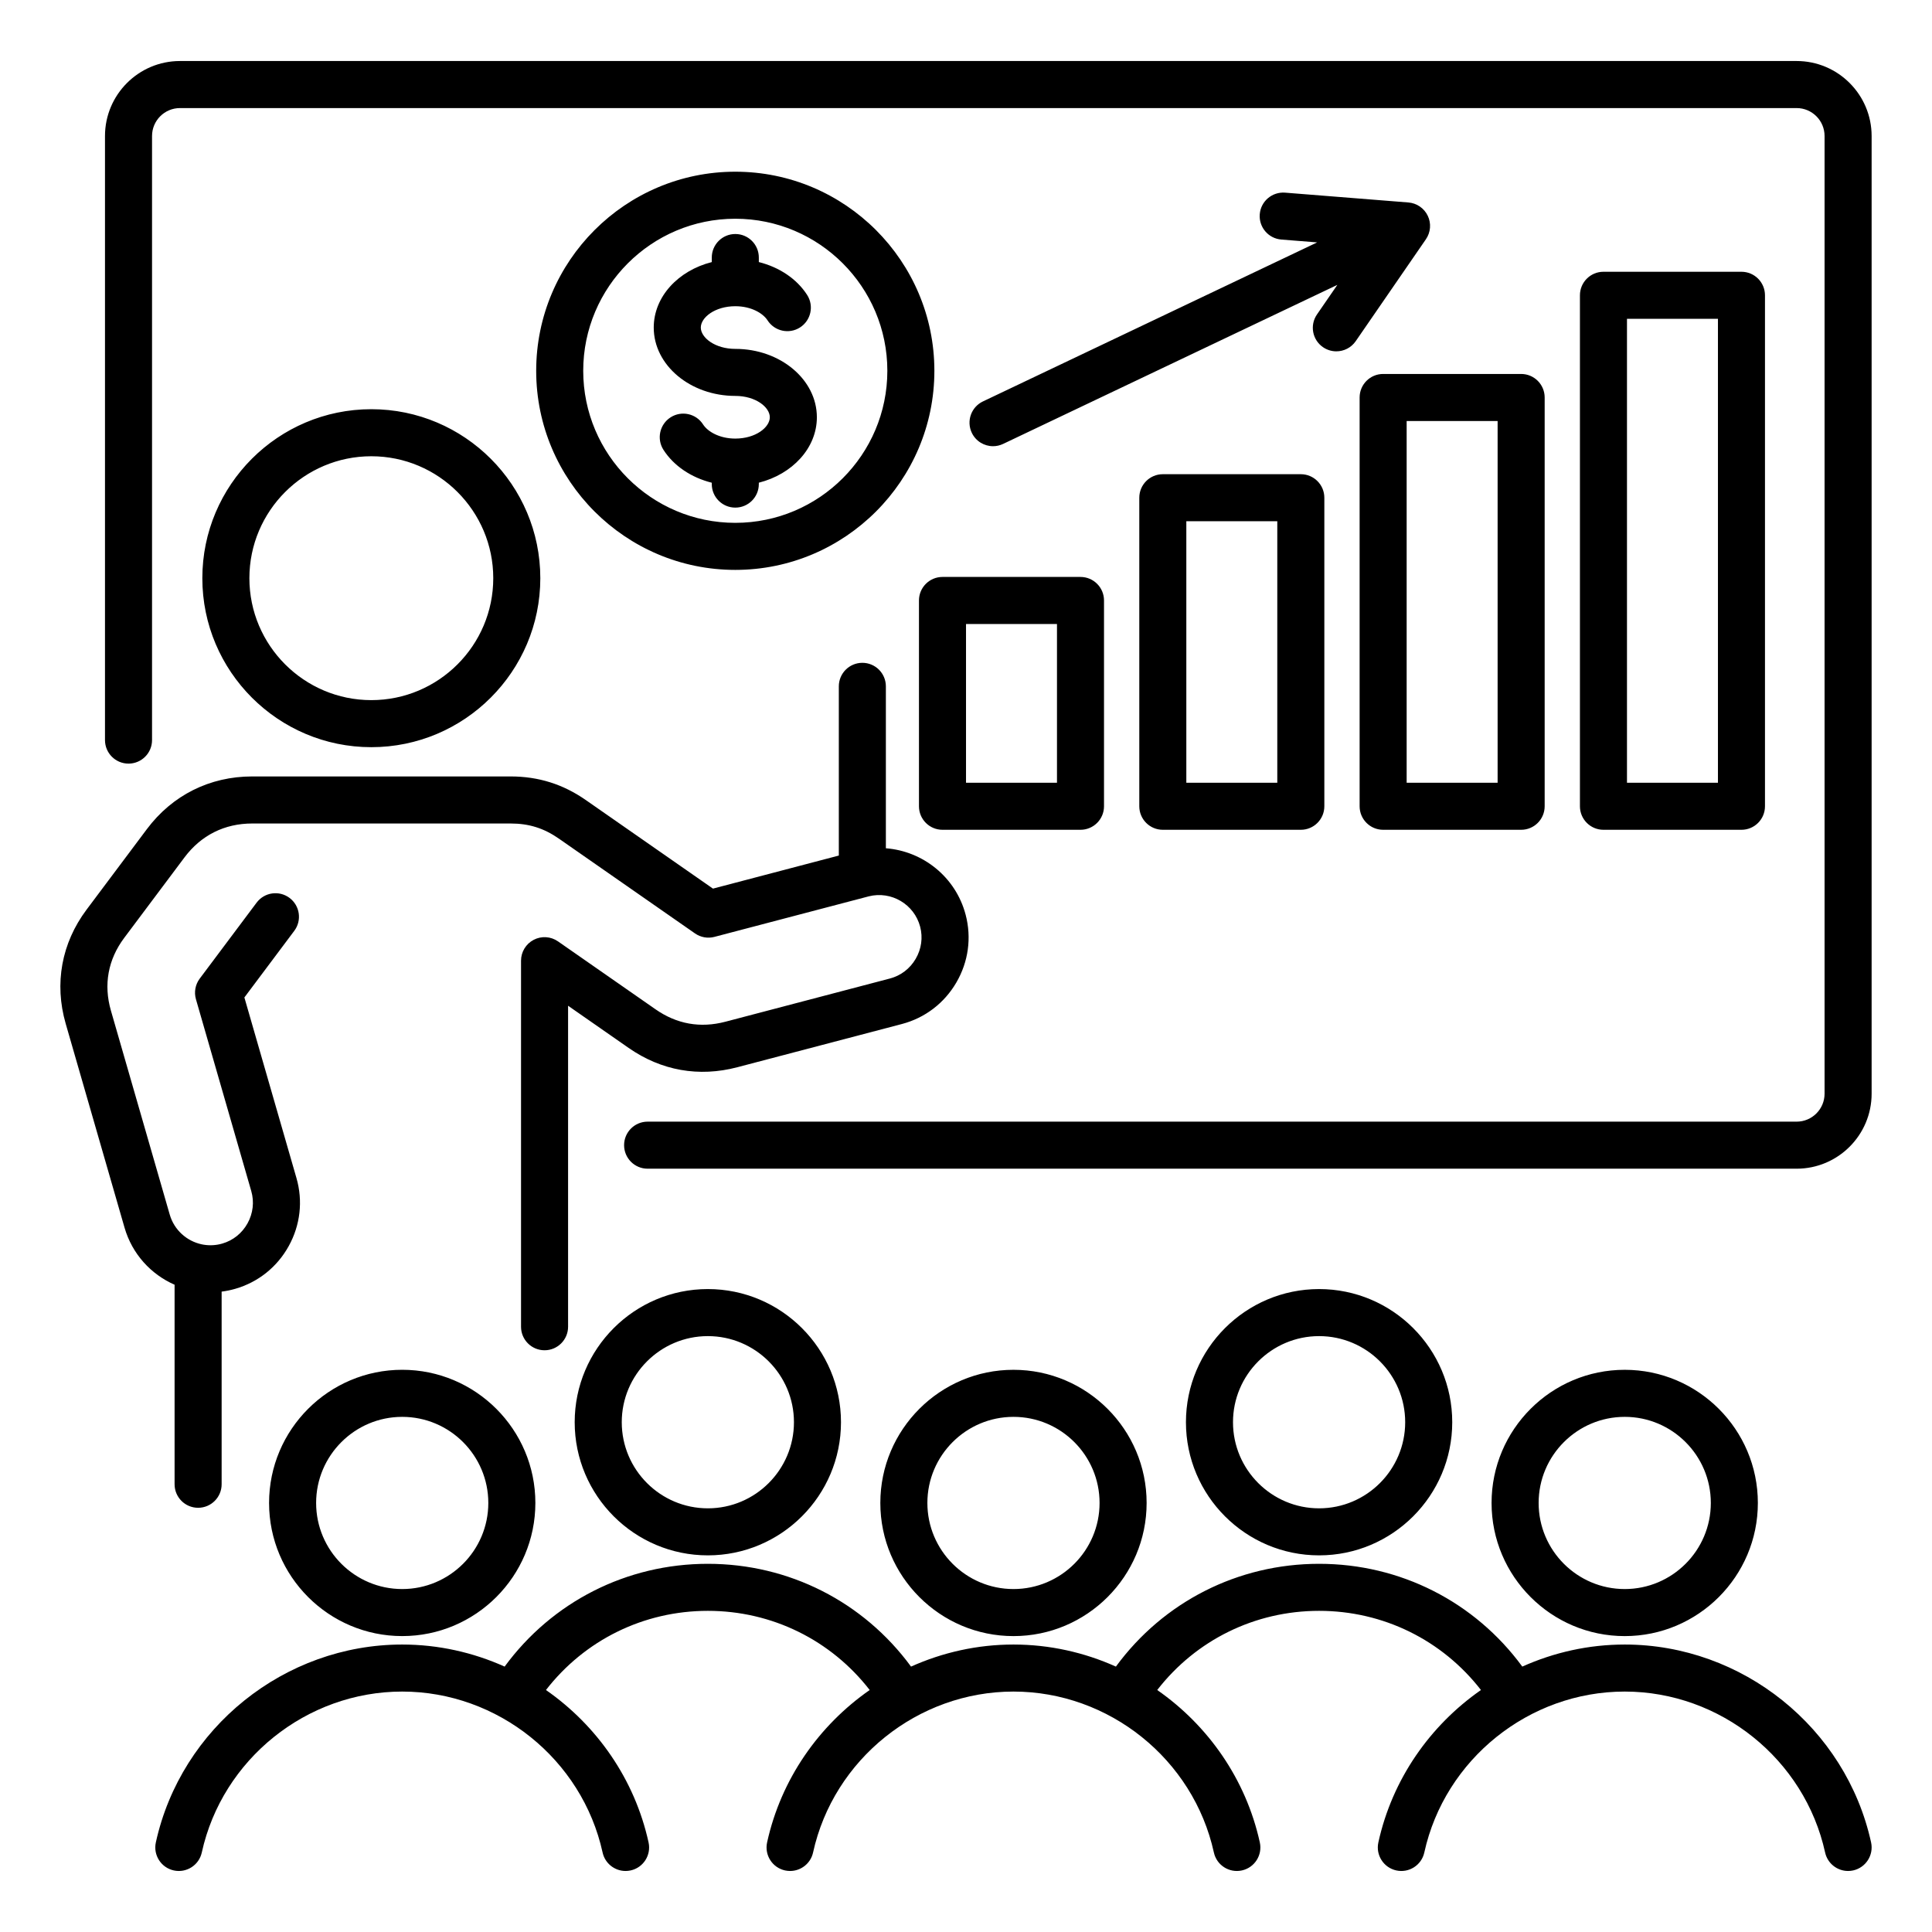
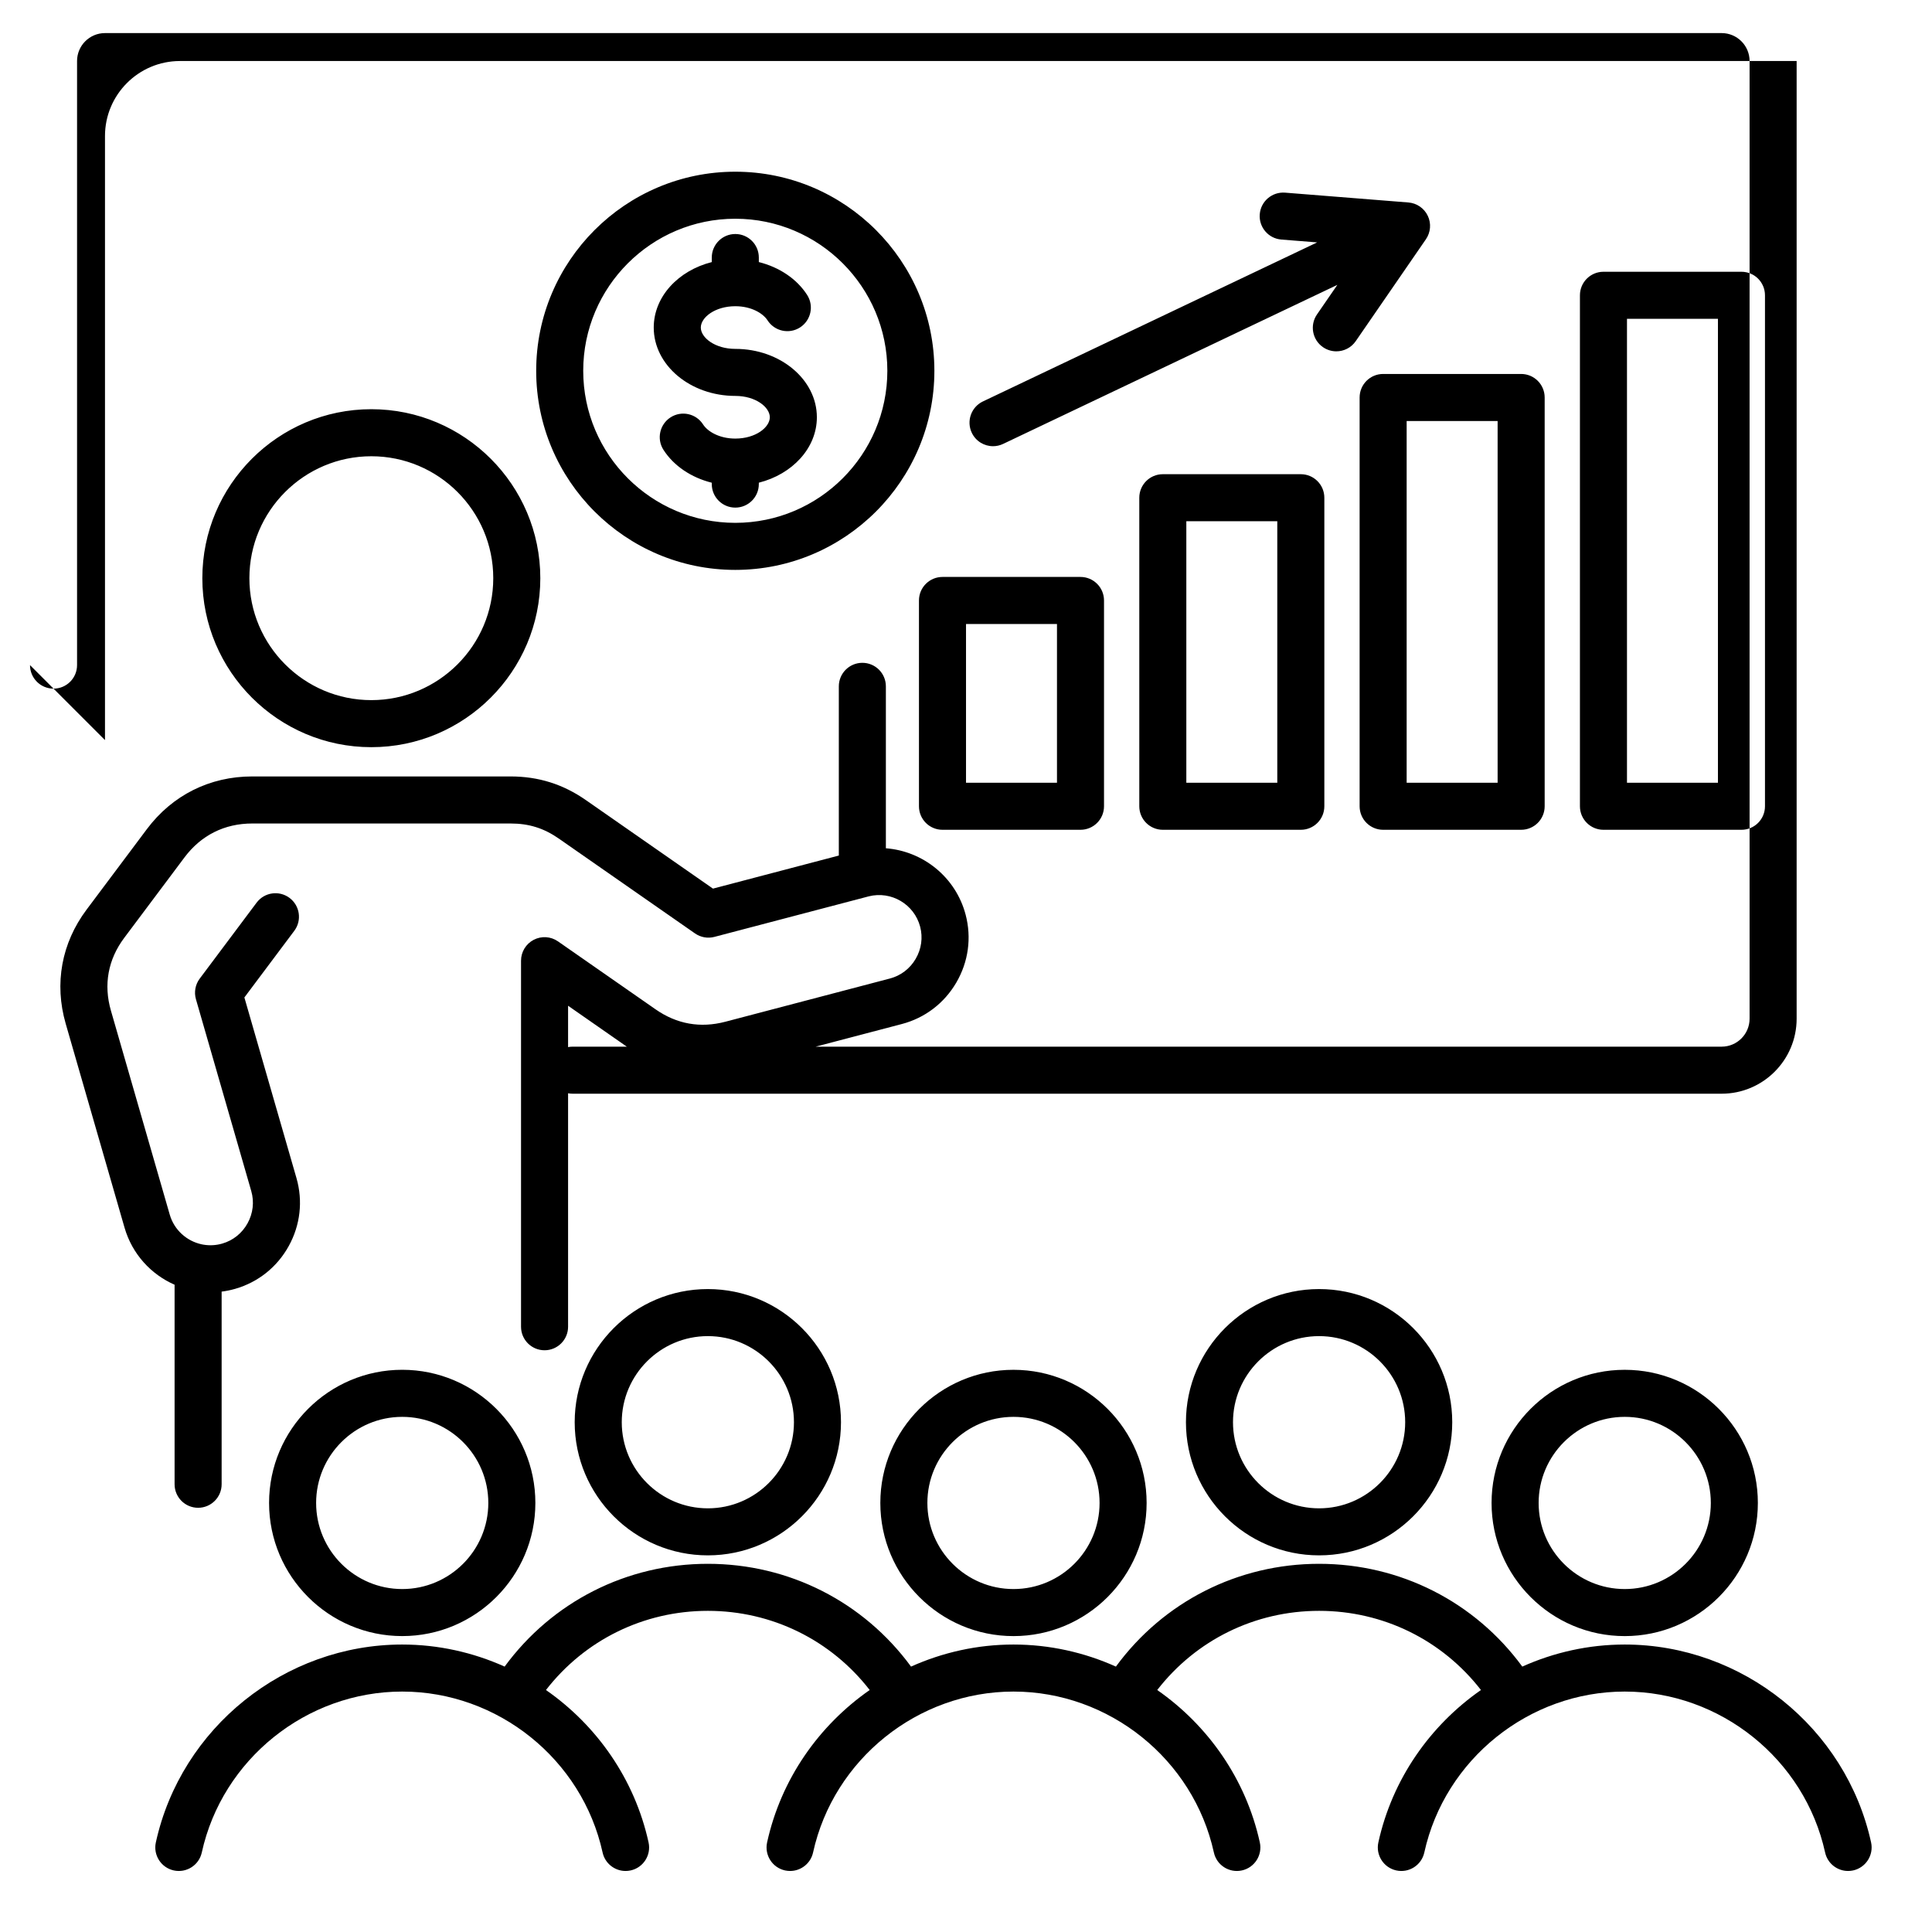
<svg xmlns="http://www.w3.org/2000/svg" id="Layer_1" viewBox="0 0 96 96">
-   <path d="m19.986 68.064c-3.648 0-6.616 2.968-6.616 6.616s2.968 6.616 6.616 6.616 6.616-2.968 6.616-6.616-2.968-6.616-6.616-6.616zm0 10.895c-2.359 0-4.278-1.919-4.278-4.278s1.919-4.278 4.278-4.278 4.278 1.919 4.278 4.278-1.919 4.278-4.278 4.278zm23.757-4.278c0 3.648 2.968 6.616 6.616 6.616s6.616-2.968 6.616-6.616-2.968-6.616-6.616-6.616c-3.648-.001-6.616 2.967-6.616 6.616zm10.894 0c0 2.359-1.919 4.278-4.278 4.278s-4.278-1.919-4.278-4.278 1.919-4.278 4.278-4.278c2.359-.001 4.278 1.918 4.278 4.278zm19.478 0c0 3.648 2.968 6.616 6.616 6.616s6.616-2.968 6.616-6.616-2.968-6.616-6.616-6.616-6.616 2.967-6.616 6.616zm10.895 0c0 2.359-1.919 4.278-4.278 4.278s-4.278-1.919-4.278-4.278 1.919-4.278 4.278-4.278c2.358-.001 4.278 1.918 4.278 4.278zm7.072 18.26c-.084.018-.169.027-.252.027-.537 0-1.021-.372-1.141-.918-1.018-4.634-5.206-7.997-9.958-7.997s-8.94 3.363-9.958 7.997c-.138.631-.762 1.029-1.392.891s-1.029-.762-.891-1.392c.691-3.145 2.571-5.813 5.098-7.573-1.924-2.48-4.854-3.934-8.043-3.934s-6.119 1.453-8.043 3.934c2.527 1.76 4.407 4.428 5.098 7.573.138.63-.26 1.254-.891 1.392-.63.138-1.254-.26-1.392-.891-1.018-4.634-5.206-7.997-9.958-7.997s-8.94 3.363-9.958 7.997c-.12.546-.604.918-1.141.918-.083 0-.167-.009-.252-.027-.631-.138-1.029-.762-.891-1.392.691-3.145 2.571-5.813 5.098-7.573-1.924-2.48-4.854-3.934-8.043-3.934s-6.119 1.453-8.043 3.934c2.527 1.76 4.407 4.428 5.098 7.573.138.63-.26 1.254-.891 1.392-.084.018-.169.027-.252.027-.537 0-1.021-.372-1.141-.918-1.018-4.634-5.206-7.997-9.958-7.997s-8.94 3.363-9.958 7.997c-.138.631-.762 1.029-1.392.891s-1.029-.762-.891-1.392c1.251-5.698 6.399-9.833 12.241-9.833 1.793 0 3.52.391 5.09 1.096 2.358-3.216 6.06-5.107 10.097-5.107s7.738 1.892 10.097 5.107c1.57-.705 3.297-1.096 5.09-1.096s3.52.391 5.09 1.096c2.358-3.216 6.06-5.107 10.097-5.107s7.738 1.891 10.097 5.107c1.57-.705 3.297-1.096 5.09-1.096 5.841 0 10.99 4.135 12.241 9.833.137.63-.262 1.253-.892 1.392zm-63.526-22.272c0 3.648 2.968 6.616 6.616 6.616s6.616-2.968 6.616-6.616-2.968-6.616-6.616-6.616-6.616 2.968-6.616 6.616zm10.895 0c0 2.359-1.919 4.279-4.278 4.279s-4.278-1.919-4.278-4.279c0-2.359 1.919-4.278 4.278-4.278s4.278 1.919 4.278 4.278zm19.478 0c0 3.648 2.968 6.616 6.616 6.616s6.616-2.968 6.616-6.616-2.968-6.616-6.616-6.616-6.616 2.968-6.616 6.616zm10.894 0c0 2.359-1.919 4.279-4.278 4.279s-4.278-1.919-4.278-4.279c0-2.359 1.919-4.278 4.278-4.278s4.278 1.919 4.278 4.278zm-61.147-6.831c-1.168-.512-2.108-1.52-2.488-2.838l-2.924-10.137c-.574-1.991-.206-4.002 1.036-5.661l2.996-4c1.266-1.69 3.126-2.621 5.237-2.621h12.837c1.382 0 2.606.384 3.74 1.174l6.317 4.4 6.254-1.643v-8.408c0-.645.523-1.169 1.169-1.169s1.169.523 1.169 1.169v8.046c1.837.141 3.47 1.424 3.964 3.304.301 1.145.136 2.342-.464 3.369-.6 1.028-1.561 1.759-2.706 2.06l-8.174 2.147c-1.912.503-3.78.171-5.402-.959l-3.009-2.096v15.95c0 .645-.523 1.169-1.169 1.169s-1.169-.523-1.169-1.169v-18.189c0-.435.242-.835.628-1.036.386-.202.852-.172 1.209.077l4.846 3.375c1.057.737 2.225.944 3.472.617l8.174-2.147c.541-.142.996-.489 1.281-.978.285-.488.364-1.055.222-1.596-.294-1.117-1.436-1.791-2.554-1.509-.015.004-.03.008-.045.012l-7.623 2.002c-.331.088-.684.024-.965-.171l-6.76-4.708c-.749-.522-1.49-.755-2.404-.755h-12.837c-1.377 0-2.541.583-3.366 1.684l-2.996 4c-.804 1.074-1.033 2.323-.661 3.612l2.923 10.137c.222.769.847 1.316 1.579 1.476.036.005.071.012.105.02.3.049.614.035.925-.055.538-.155.984-.513 1.258-1.008.273-.495.339-1.064.184-1.601l-2.749-9.533c-.101-.352-.032-.731.188-1.024l2.827-3.775c.387-.517 1.119-.622 1.636-.235s.622 1.12.235 1.636l-2.479 3.31 2.588 8.974c.328 1.137.192 2.338-.384 3.379-.575 1.042-1.519 1.796-2.656 2.124-.225.065-.452.111-.678.14v9.572c0 .645-.523 1.169-1.169 1.169s-1.169-.523-1.169-1.169v-9.914zm9.775-43.505c-4.63 0-8.397 3.767-8.397 8.397s3.767 8.397 8.397 8.397 8.397-3.767 8.397-8.397-3.767-8.397-8.397-8.397zm0 14.456c-3.341 0-6.059-2.718-6.059-6.059s2.718-6.059 6.059-6.059 6.059 2.718 6.059 6.059-2.718 6.059-6.059 6.059zm-13.234 1.986v-30.017c0-2.055 1.672-3.726 3.726-3.726h80.331c2.054 0 3.726 1.671 3.726 3.726v47.588c0 2.055-1.672 3.726-3.726 3.726h-57.094c-.645 0-1.169-.523-1.169-1.169s.523-1.169 1.169-1.169h57.094c.766 0 1.388-.623 1.388-1.389v-47.587c0-.766-.623-1.388-1.388-1.388h-80.331c-.766 0-1.388.623-1.388 1.388v30.017c0 .645-.523 1.169-1.169 1.169s-1.169-.523-1.169-1.169zm41.615 4.457h6.857c.645 0 1.169-.523 1.169-1.169v-10.226c0-.645-.523-1.169-1.169-1.169h-6.857c-.645 0-1.169.523-1.169 1.169v10.226c0 .646.524 1.169 1.169 1.169zm1.169-10.226h4.52v7.888h-4.52zm16.636-7.443h-6.857c-.645 0-1.169.523-1.169 1.169v15.331c0 .645.523 1.169 1.169 1.169h6.857c.645 0 1.169-.523 1.169-1.169v-15.331c0-.646-.524-1.169-1.169-1.169zm-1.169 15.331h-4.52v-12.994h4.52zm4.091-19.143v20.312c0 .645.523 1.169 1.169 1.169h6.857c.645 0 1.169-.523 1.169-1.169v-20.312c0-.645-.523-1.169-1.169-1.169h-6.857c-.646 0-1.169.523-1.169 1.169zm2.337 1.169h4.52v17.975h-4.52zm16.636 20.312c.645 0 1.169-.523 1.169-1.169v-25.39c0-.645-.523-1.169-1.169-1.169h-6.857c-.645 0-1.169.523-1.169 1.169v25.39c0 .645.523 1.169 1.169 1.169zm-5.688-25.39h4.52v23.052h-4.52zm-48.36.433c0-1.533 1.217-2.83 2.884-3.252v-.226c0-.645.523-1.169 1.169-1.169s1.169.523 1.169 1.169v.225c1.015.254 1.885.832 2.4 1.633.349.543.191 1.266-.352 1.615s-1.266.191-1.615-.352c-.224-.349-.806-.702-1.601-.702-1.011 0-1.715.558-1.715 1.06 0 .501.704 1.06 1.715 1.06 2.234 0 4.052 1.524 4.052 3.397 0 1.533-1.217 2.83-2.884 3.252v.069c0 .645-.523 1.169-1.169 1.169s-1.169-.523-1.169-1.169v-.068c-1.016-.254-1.885-.832-2.4-1.633-.349-.543-.191-1.266.353-1.615s1.267-.191 1.615.353c.224.349.806.702 1.601.702 1.011 0 1.715-.558 1.715-1.06 0-.501-.704-1.06-1.715-1.06-2.235-.001-4.053-1.525-4.053-3.398zm4.052 12.043c5.455 0 9.893-4.438 9.893-9.893s-4.438-9.893-9.893-9.893-9.893 4.438-9.893 9.893 4.438 9.893 9.893 9.893zm0-17.449c4.166 0 7.556 3.389 7.556 7.555s-3.389 7.556-7.556 7.556c-4.166 0-7.556-3.389-7.556-7.556.001-4.165 3.39-7.555 7.556-7.555zm12.306 9.078 16.607-7.902-1.78-.142c-.643-.051-1.124-.614-1.072-1.258.051-.643.612-1.121 1.258-1.072l6.128.488c.416.033.783.286.963.663s.144.821-.093 1.165l-3.487 5.063c-.227.329-.592.506-.964.506-.229 0-.459-.067-.662-.206-.532-.366-.666-1.094-.3-1.626l1.012-1.47-16.607 7.902c-.162.077-.333.114-.501.114-.437 0-.856-.246-1.056-.667-.277-.583-.029-1.28.554-1.558z" />
+   <path d="m19.986 68.064c-3.648 0-6.616 2.968-6.616 6.616s2.968 6.616 6.616 6.616 6.616-2.968 6.616-6.616-2.968-6.616-6.616-6.616zm0 10.895c-2.359 0-4.278-1.919-4.278-4.278s1.919-4.278 4.278-4.278 4.278 1.919 4.278 4.278-1.919 4.278-4.278 4.278zm23.757-4.278c0 3.648 2.968 6.616 6.616 6.616s6.616-2.968 6.616-6.616-2.968-6.616-6.616-6.616c-3.648-.001-6.616 2.967-6.616 6.616zm10.894 0c0 2.359-1.919 4.278-4.278 4.278s-4.278-1.919-4.278-4.278 1.919-4.278 4.278-4.278c2.359-.001 4.278 1.918 4.278 4.278zm19.478 0c0 3.648 2.968 6.616 6.616 6.616s6.616-2.968 6.616-6.616-2.968-6.616-6.616-6.616-6.616 2.967-6.616 6.616zm10.895 0c0 2.359-1.919 4.278-4.278 4.278s-4.278-1.919-4.278-4.278 1.919-4.278 4.278-4.278c2.358-.001 4.278 1.918 4.278 4.278zm7.072 18.26c-.084.018-.169.027-.252.027-.537 0-1.021-.372-1.141-.918-1.018-4.634-5.206-7.997-9.958-7.997s-8.94 3.363-9.958 7.997c-.138.631-.762 1.029-1.392.891s-1.029-.762-.891-1.392c.691-3.145 2.571-5.813 5.098-7.573-1.924-2.48-4.854-3.934-8.043-3.934s-6.119 1.453-8.043 3.934c2.527 1.76 4.407 4.428 5.098 7.573.138.63-.26 1.254-.891 1.392-.63.138-1.254-.26-1.392-.891-1.018-4.634-5.206-7.997-9.958-7.997s-8.94 3.363-9.958 7.997c-.12.546-.604.918-1.141.918-.083 0-.167-.009-.252-.027-.631-.138-1.029-.762-.891-1.392.691-3.145 2.571-5.813 5.098-7.573-1.924-2.48-4.854-3.934-8.043-3.934s-6.119 1.453-8.043 3.934c2.527 1.76 4.407 4.428 5.098 7.573.138.63-.26 1.254-.891 1.392-.084.018-.169.027-.252.027-.537 0-1.021-.372-1.141-.918-1.018-4.634-5.206-7.997-9.958-7.997s-8.94 3.363-9.958 7.997c-.138.631-.762 1.029-1.392.891s-1.029-.762-.891-1.392c1.251-5.698 6.399-9.833 12.241-9.833 1.793 0 3.52.391 5.09 1.096 2.358-3.216 6.06-5.107 10.097-5.107s7.738 1.892 10.097 5.107c1.57-.705 3.297-1.096 5.09-1.096s3.52.391 5.09 1.096c2.358-3.216 6.06-5.107 10.097-5.107s7.738 1.891 10.097 5.107c1.57-.705 3.297-1.096 5.09-1.096 5.841 0 10.99 4.135 12.241 9.833.137.63-.262 1.253-.892 1.392zm-63.526-22.272c0 3.648 2.968 6.616 6.616 6.616s6.616-2.968 6.616-6.616-2.968-6.616-6.616-6.616-6.616 2.968-6.616 6.616zm10.895 0c0 2.359-1.919 4.279-4.278 4.279s-4.278-1.919-4.278-4.279c0-2.359 1.919-4.278 4.278-4.278s4.278 1.919 4.278 4.278zm19.478 0c0 3.648 2.968 6.616 6.616 6.616s6.616-2.968 6.616-6.616-2.968-6.616-6.616-6.616-6.616 2.968-6.616 6.616zm10.894 0c0 2.359-1.919 4.279-4.278 4.279s-4.278-1.919-4.278-4.279c0-2.359 1.919-4.278 4.278-4.278s4.278 1.919 4.278 4.278zm-61.147-6.831c-1.168-.512-2.108-1.52-2.488-2.838l-2.924-10.137c-.574-1.991-.206-4.002 1.036-5.661l2.996-4c1.266-1.69 3.126-2.621 5.237-2.621h12.837c1.382 0 2.606.384 3.74 1.174l6.317 4.4 6.254-1.643v-8.408c0-.645.523-1.169 1.169-1.169s1.169.523 1.169 1.169v8.046c1.837.141 3.47 1.424 3.964 3.304.301 1.145.136 2.342-.464 3.369-.6 1.028-1.561 1.759-2.706 2.06l-8.174 2.147c-1.912.503-3.78.171-5.402-.959l-3.009-2.096v15.95c0 .645-.523 1.169-1.169 1.169s-1.169-.523-1.169-1.169v-18.189c0-.435.242-.835.628-1.036.386-.202.852-.172 1.209.077l4.846 3.375c1.057.737 2.225.944 3.472.617l8.174-2.147c.541-.142.996-.489 1.281-.978.285-.488.364-1.055.222-1.596-.294-1.117-1.436-1.791-2.554-1.509-.015.004-.03.008-.045.012l-7.623 2.002c-.331.088-.684.024-.965-.171l-6.76-4.708c-.749-.522-1.49-.755-2.404-.755h-12.837c-1.377 0-2.541.583-3.366 1.684l-2.996 4c-.804 1.074-1.033 2.323-.661 3.612l2.923 10.137c.222.769.847 1.316 1.579 1.476.036.005.071.012.105.02.3.049.614.035.925-.055.538-.155.984-.513 1.258-1.008.273-.495.339-1.064.184-1.601l-2.749-9.533c-.101-.352-.032-.731.188-1.024l2.827-3.775c.387-.517 1.119-.622 1.636-.235s.622 1.12.235 1.636l-2.479 3.31 2.588 8.974c.328 1.137.192 2.338-.384 3.379-.575 1.042-1.519 1.796-2.656 2.124-.225.065-.452.111-.678.14v9.572c0 .645-.523 1.169-1.169 1.169s-1.169-.523-1.169-1.169v-9.914zm9.775-43.505c-4.63 0-8.397 3.767-8.397 8.397s3.767 8.397 8.397 8.397 8.397-3.767 8.397-8.397-3.767-8.397-8.397-8.397zm0 14.456c-3.341 0-6.059-2.718-6.059-6.059s2.718-6.059 6.059-6.059 6.059 2.718 6.059 6.059-2.718 6.059-6.059 6.059zm-13.234 1.986v-30.017c0-2.055 1.672-3.726 3.726-3.726h80.331v47.588c0 2.055-1.672 3.726-3.726 3.726h-57.094c-.645 0-1.169-.523-1.169-1.169s.523-1.169 1.169-1.169h57.094c.766 0 1.388-.623 1.388-1.389v-47.587c0-.766-.623-1.388-1.388-1.388h-80.331c-.766 0-1.388.623-1.388 1.388v30.017c0 .645-.523 1.169-1.169 1.169s-1.169-.523-1.169-1.169zm41.615 4.457h6.857c.645 0 1.169-.523 1.169-1.169v-10.226c0-.645-.523-1.169-1.169-1.169h-6.857c-.645 0-1.169.523-1.169 1.169v10.226c0 .646.524 1.169 1.169 1.169zm1.169-10.226h4.52v7.888h-4.52zm16.636-7.443h-6.857c-.645 0-1.169.523-1.169 1.169v15.331c0 .645.523 1.169 1.169 1.169h6.857c.645 0 1.169-.523 1.169-1.169v-15.331c0-.646-.524-1.169-1.169-1.169zm-1.169 15.331h-4.52v-12.994h4.52zm4.091-19.143v20.312c0 .645.523 1.169 1.169 1.169h6.857c.645 0 1.169-.523 1.169-1.169v-20.312c0-.645-.523-1.169-1.169-1.169h-6.857c-.646 0-1.169.523-1.169 1.169zm2.337 1.169h4.52v17.975h-4.52zm16.636 20.312c.645 0 1.169-.523 1.169-1.169v-25.39c0-.645-.523-1.169-1.169-1.169h-6.857c-.645 0-1.169.523-1.169 1.169v25.39c0 .645.523 1.169 1.169 1.169zm-5.688-25.39h4.52v23.052h-4.52zm-48.36.433c0-1.533 1.217-2.83 2.884-3.252v-.226c0-.645.523-1.169 1.169-1.169s1.169.523 1.169 1.169v.225c1.015.254 1.885.832 2.4 1.633.349.543.191 1.266-.352 1.615s-1.266.191-1.615-.352c-.224-.349-.806-.702-1.601-.702-1.011 0-1.715.558-1.715 1.06 0 .501.704 1.06 1.715 1.06 2.234 0 4.052 1.524 4.052 3.397 0 1.533-1.217 2.83-2.884 3.252v.069c0 .645-.523 1.169-1.169 1.169s-1.169-.523-1.169-1.169v-.068c-1.016-.254-1.885-.832-2.4-1.633-.349-.543-.191-1.266.353-1.615s1.267-.191 1.615.353c.224.349.806.702 1.601.702 1.011 0 1.715-.558 1.715-1.06 0-.501-.704-1.06-1.715-1.06-2.235-.001-4.053-1.525-4.053-3.398zm4.052 12.043c5.455 0 9.893-4.438 9.893-9.893s-4.438-9.893-9.893-9.893-9.893 4.438-9.893 9.893 4.438 9.893 9.893 9.893zm0-17.449c4.166 0 7.556 3.389 7.556 7.555s-3.389 7.556-7.556 7.556c-4.166 0-7.556-3.389-7.556-7.556.001-4.165 3.39-7.555 7.556-7.555zm12.306 9.078 16.607-7.902-1.78-.142c-.643-.051-1.124-.614-1.072-1.258.051-.643.612-1.121 1.258-1.072l6.128.488c.416.033.783.286.963.663s.144.821-.093 1.165l-3.487 5.063c-.227.329-.592.506-.964.506-.229 0-.459-.067-.662-.206-.532-.366-.666-1.094-.3-1.626l1.012-1.47-16.607 7.902c-.162.077-.333.114-.501.114-.437 0-.856-.246-1.056-.667-.277-.583-.029-1.28.554-1.558z" />
</svg>